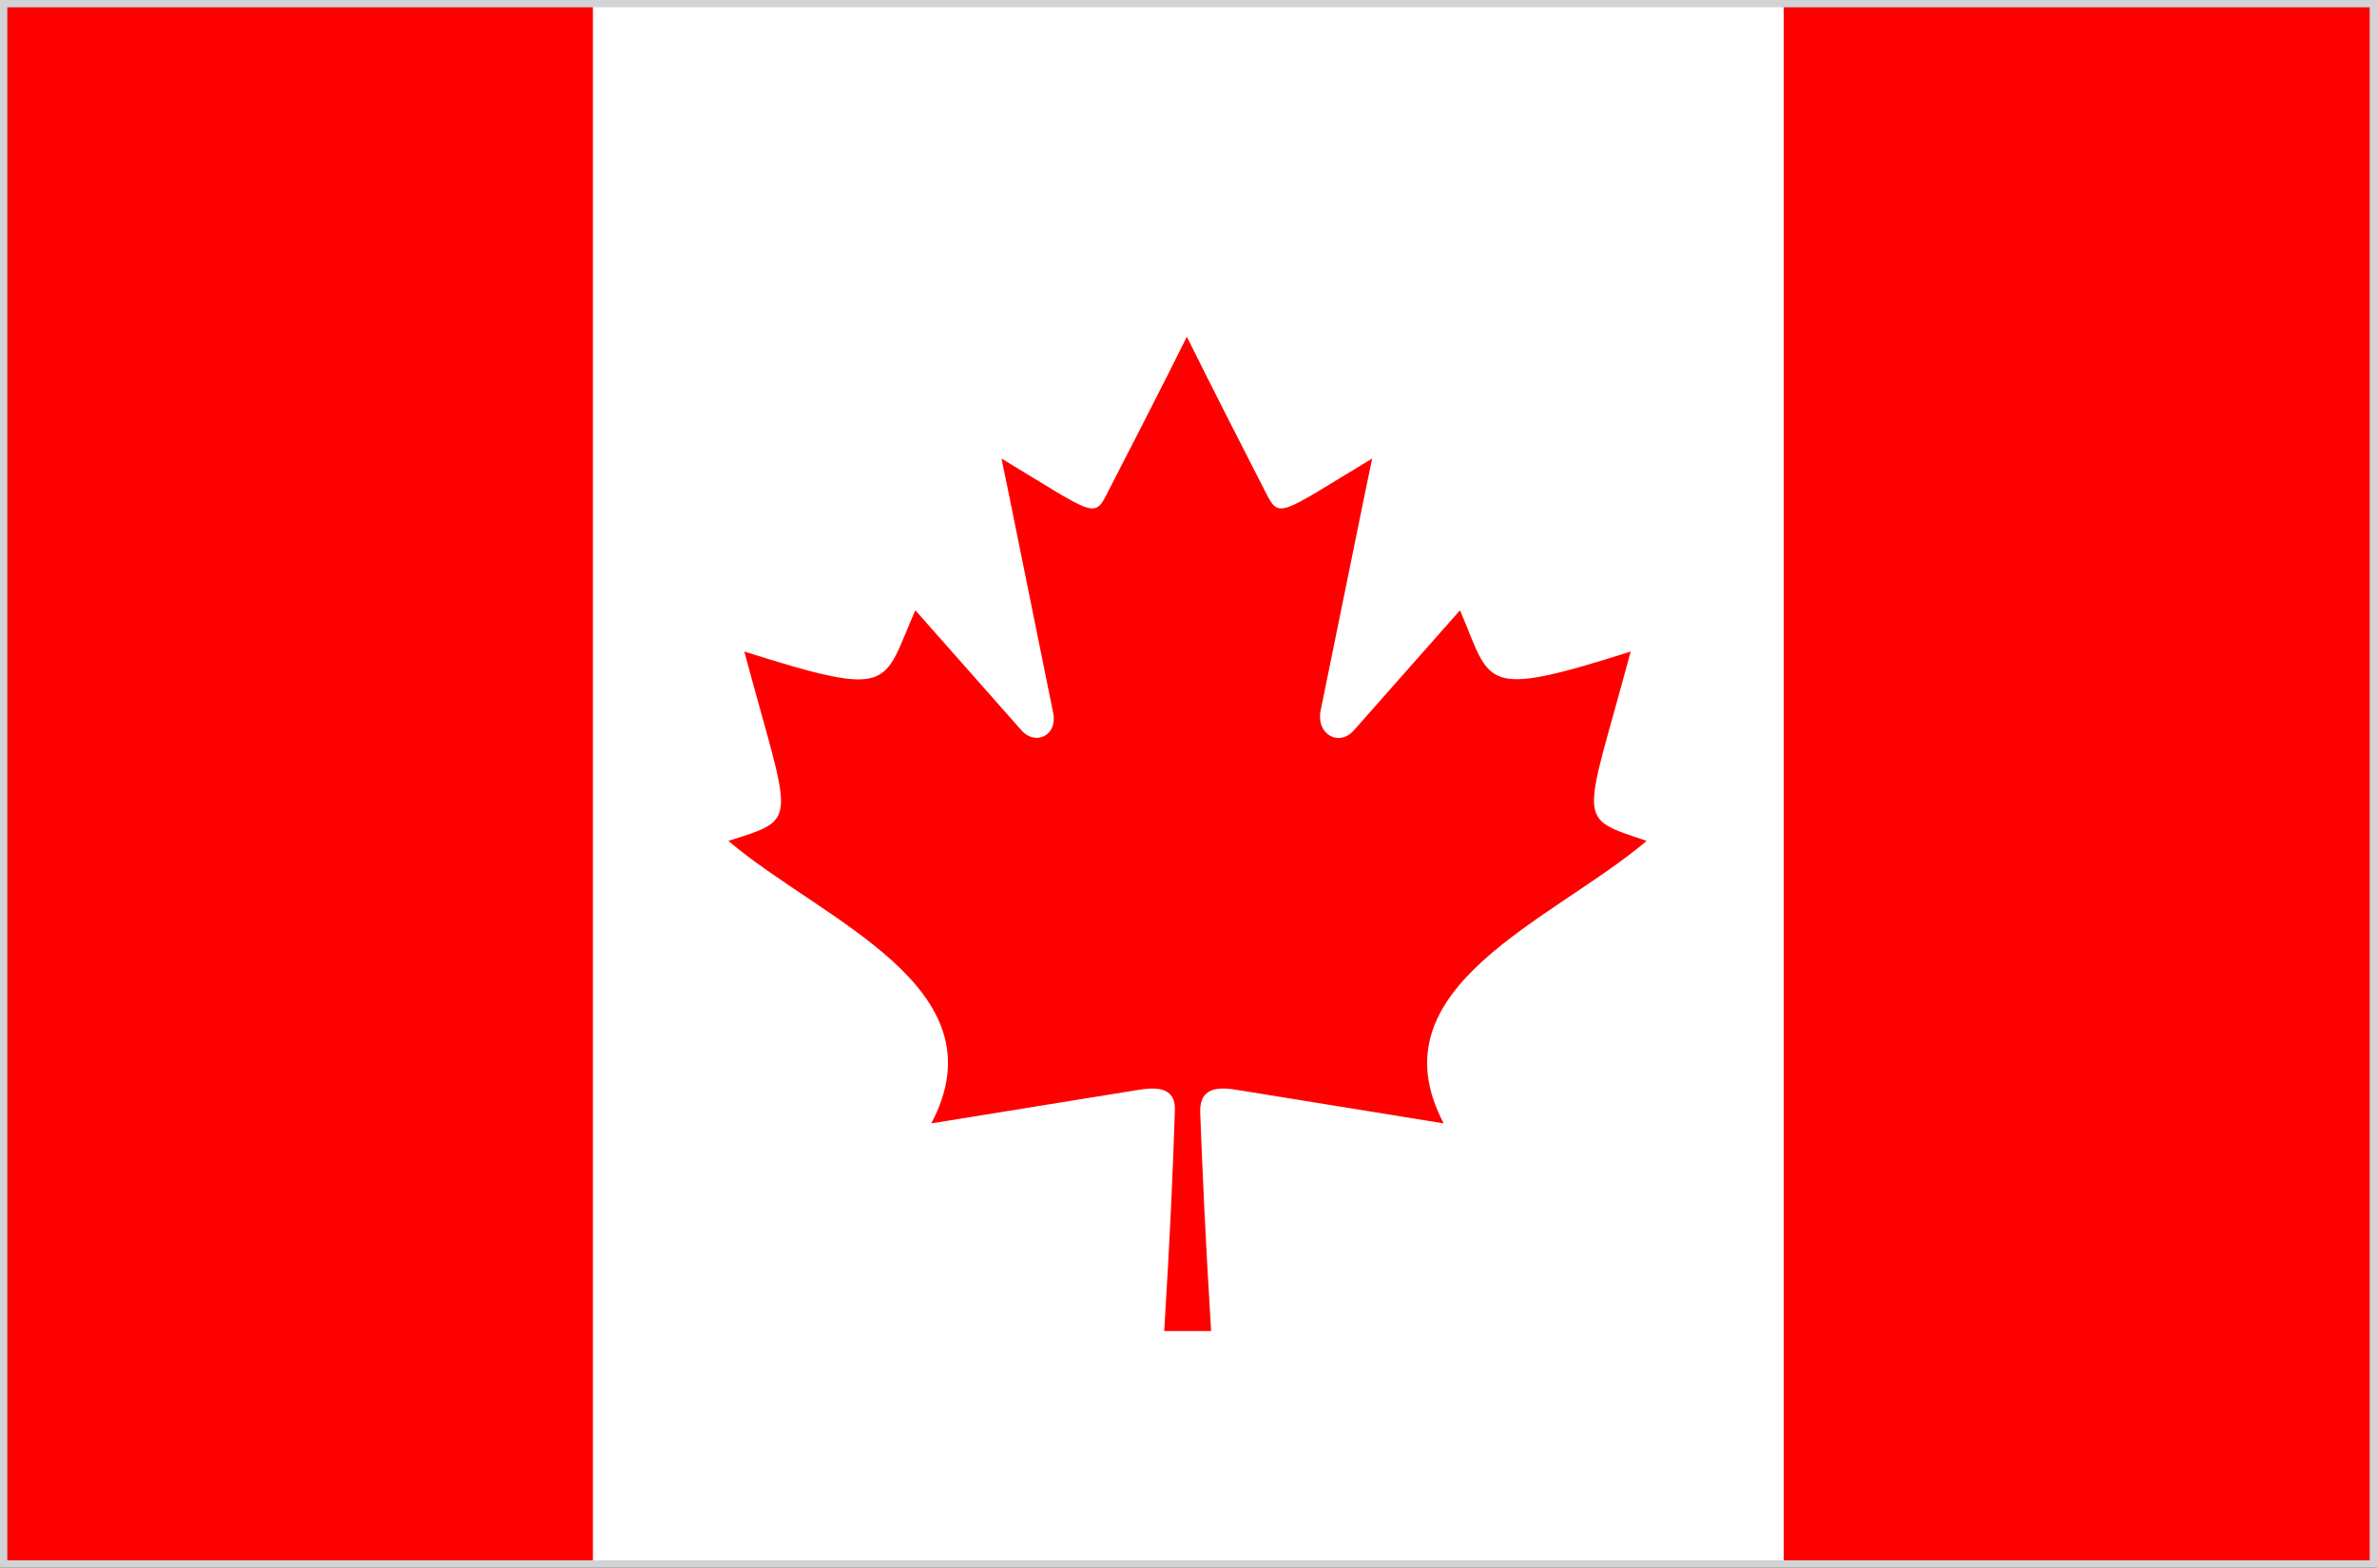
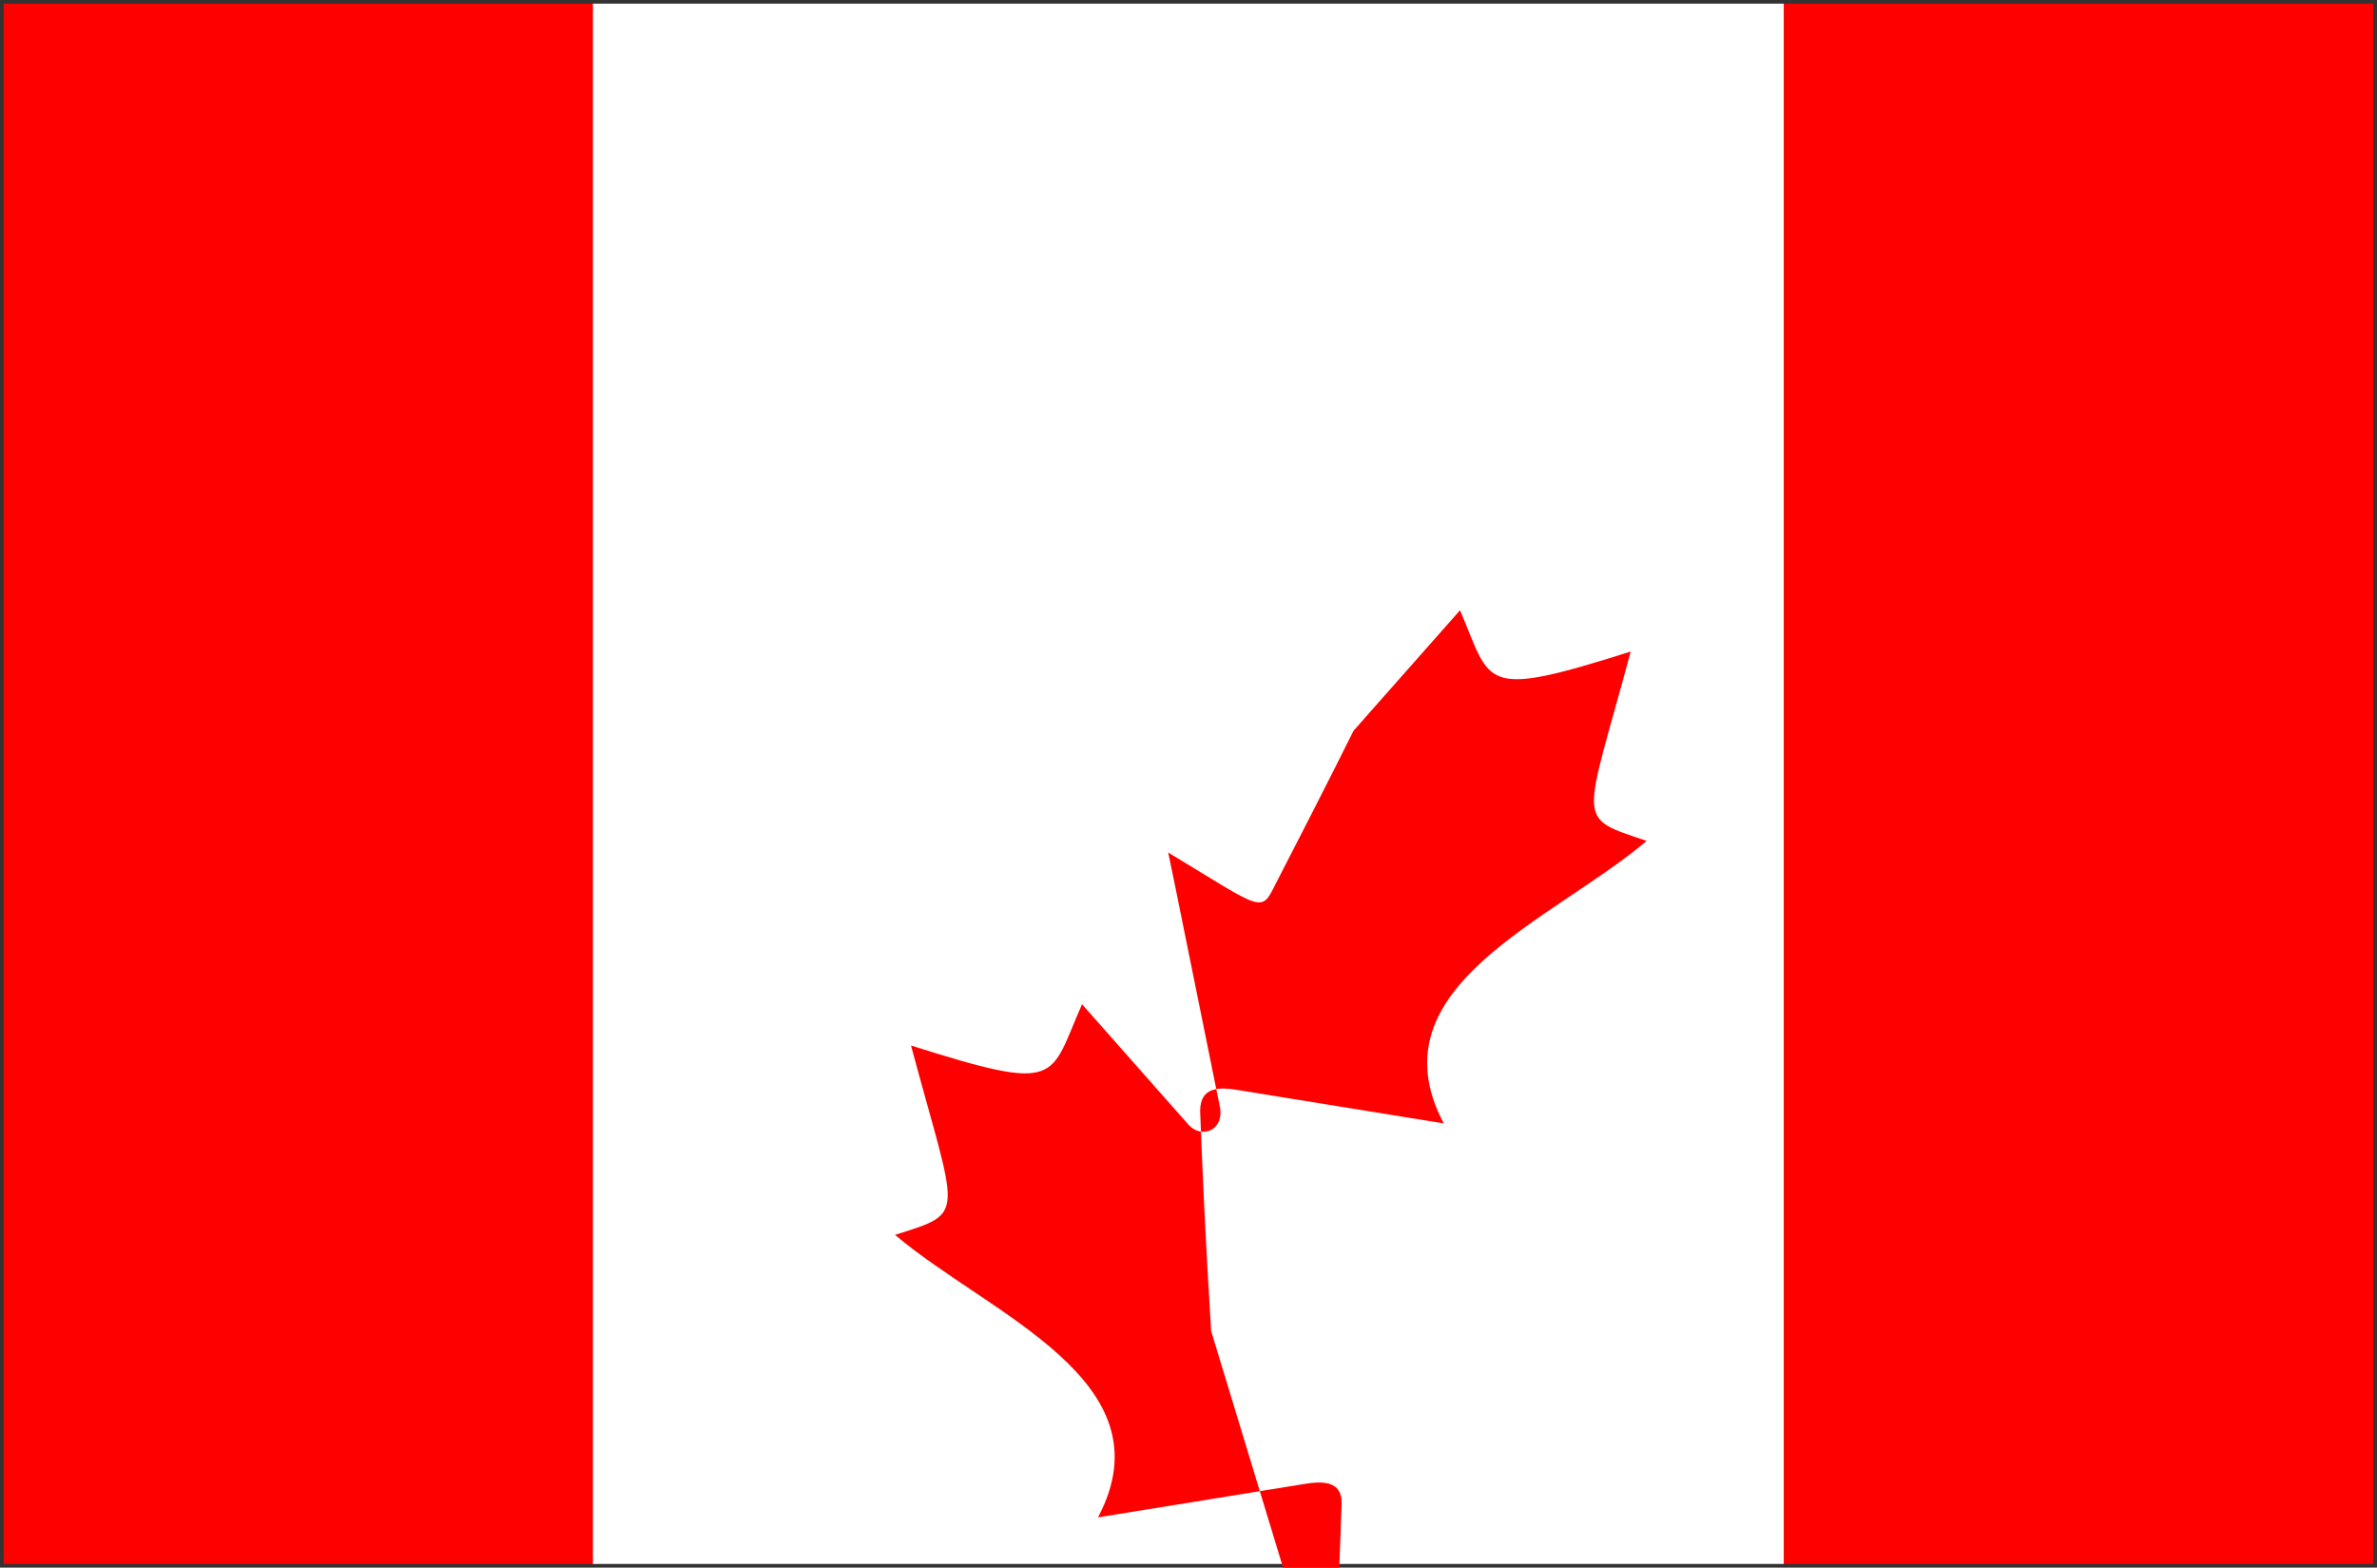
<svg xmlns="http://www.w3.org/2000/svg" viewBox="0 0 71.44 47.11">
  <rect x="0" y="0" width="71.44" height="47.11" fill="#333333" stroke="none" />
  <defs>
    <style>.cls-1,.cls-3{fill:red;}.cls-2{fill:#fff;}.cls-2,.cls-3{fill-rule:evenodd;}.cls-4{fill:none;stroke:#d1d3d4;stroke-miterlimit:2.61;stroke-width:0.22px;}</style>
  </defs>
  <title>Element 1</title>
  <g id="Ebene_2" data-name="Ebene 2">
    <g id="Flags">
      <rect class="cls-1" x="53.61" y="0.11" width="17.72" height="46.89" />
      <rect class="cls-1" x="0.11" y="0.11" width="17.72" height="46.89" />
      <polygon class="cls-2" points="17.82 47 17.82 38.38 17.82 8.73 17.82 0.11 53.61 0.11 53.61 8.73 53.61 38.38 53.61 47 17.82 47" />
-       <path class="cls-3" d="M36.4,40c-.18-2.91-.26-4.79-.33-6.61,0-.78.65-.71,1.15-.63l6.17,1c-2.17-4.11,3.29-6.1,6.1-8.49-2.18-.73-1.88-.47-.48-5.69-4.54,1.44-4.17,1-5.13-1.24l-3.2,3.62c-.41.46-1.09.15-1-.55,1.49-7.33,1.56-7.63,1.56-7.63-2.89,1.74-2.78,1.84-3.24.94-1.58-3.08-2.33-4.6-2.33-4.6s-.75,1.52-2.34,4.6c-.45.9-.35.8-3.23-.94,0,0,.07.3,1.55,7.63.15.7-.53,1-.94.55l-3.2-3.62c-1,2.26-.59,2.68-5.14,1.24,1.4,5.22,1.7,5-.48,5.69,2.81,2.39,8.28,4.38,6.1,8.49l6.18-1c.5-.08,1.18-.15,1.14.63-.06,1.82-.14,3.7-.32,6.61Z" />
-       <rect class="cls-4" x="0.11" y="0.11" width="71.22" height="46.89" />
+       <path class="cls-3" d="M36.4,40c-.18-2.91-.26-4.79-.33-6.61,0-.78.65-.71,1.15-.63l6.17,1c-2.17-4.11,3.29-6.1,6.1-8.49-2.18-.73-1.88-.47-.48-5.69-4.54,1.44-4.17,1-5.13-1.24l-3.2,3.62s-.75,1.52-2.34,4.6c-.45.9-.35.8-3.23-.94,0,0,.07.3,1.55,7.63.15.7-.53,1-.94.55l-3.2-3.62c-1,2.26-.59,2.68-5.14,1.24,1.4,5.22,1.7,5-.48,5.69,2.81,2.39,8.28,4.38,6.1,8.49l6.18-1c.5-.08,1.18-.15,1.14.63-.06,1.82-.14,3.7-.32,6.61Z" />
    </g>
  </g>
</svg>